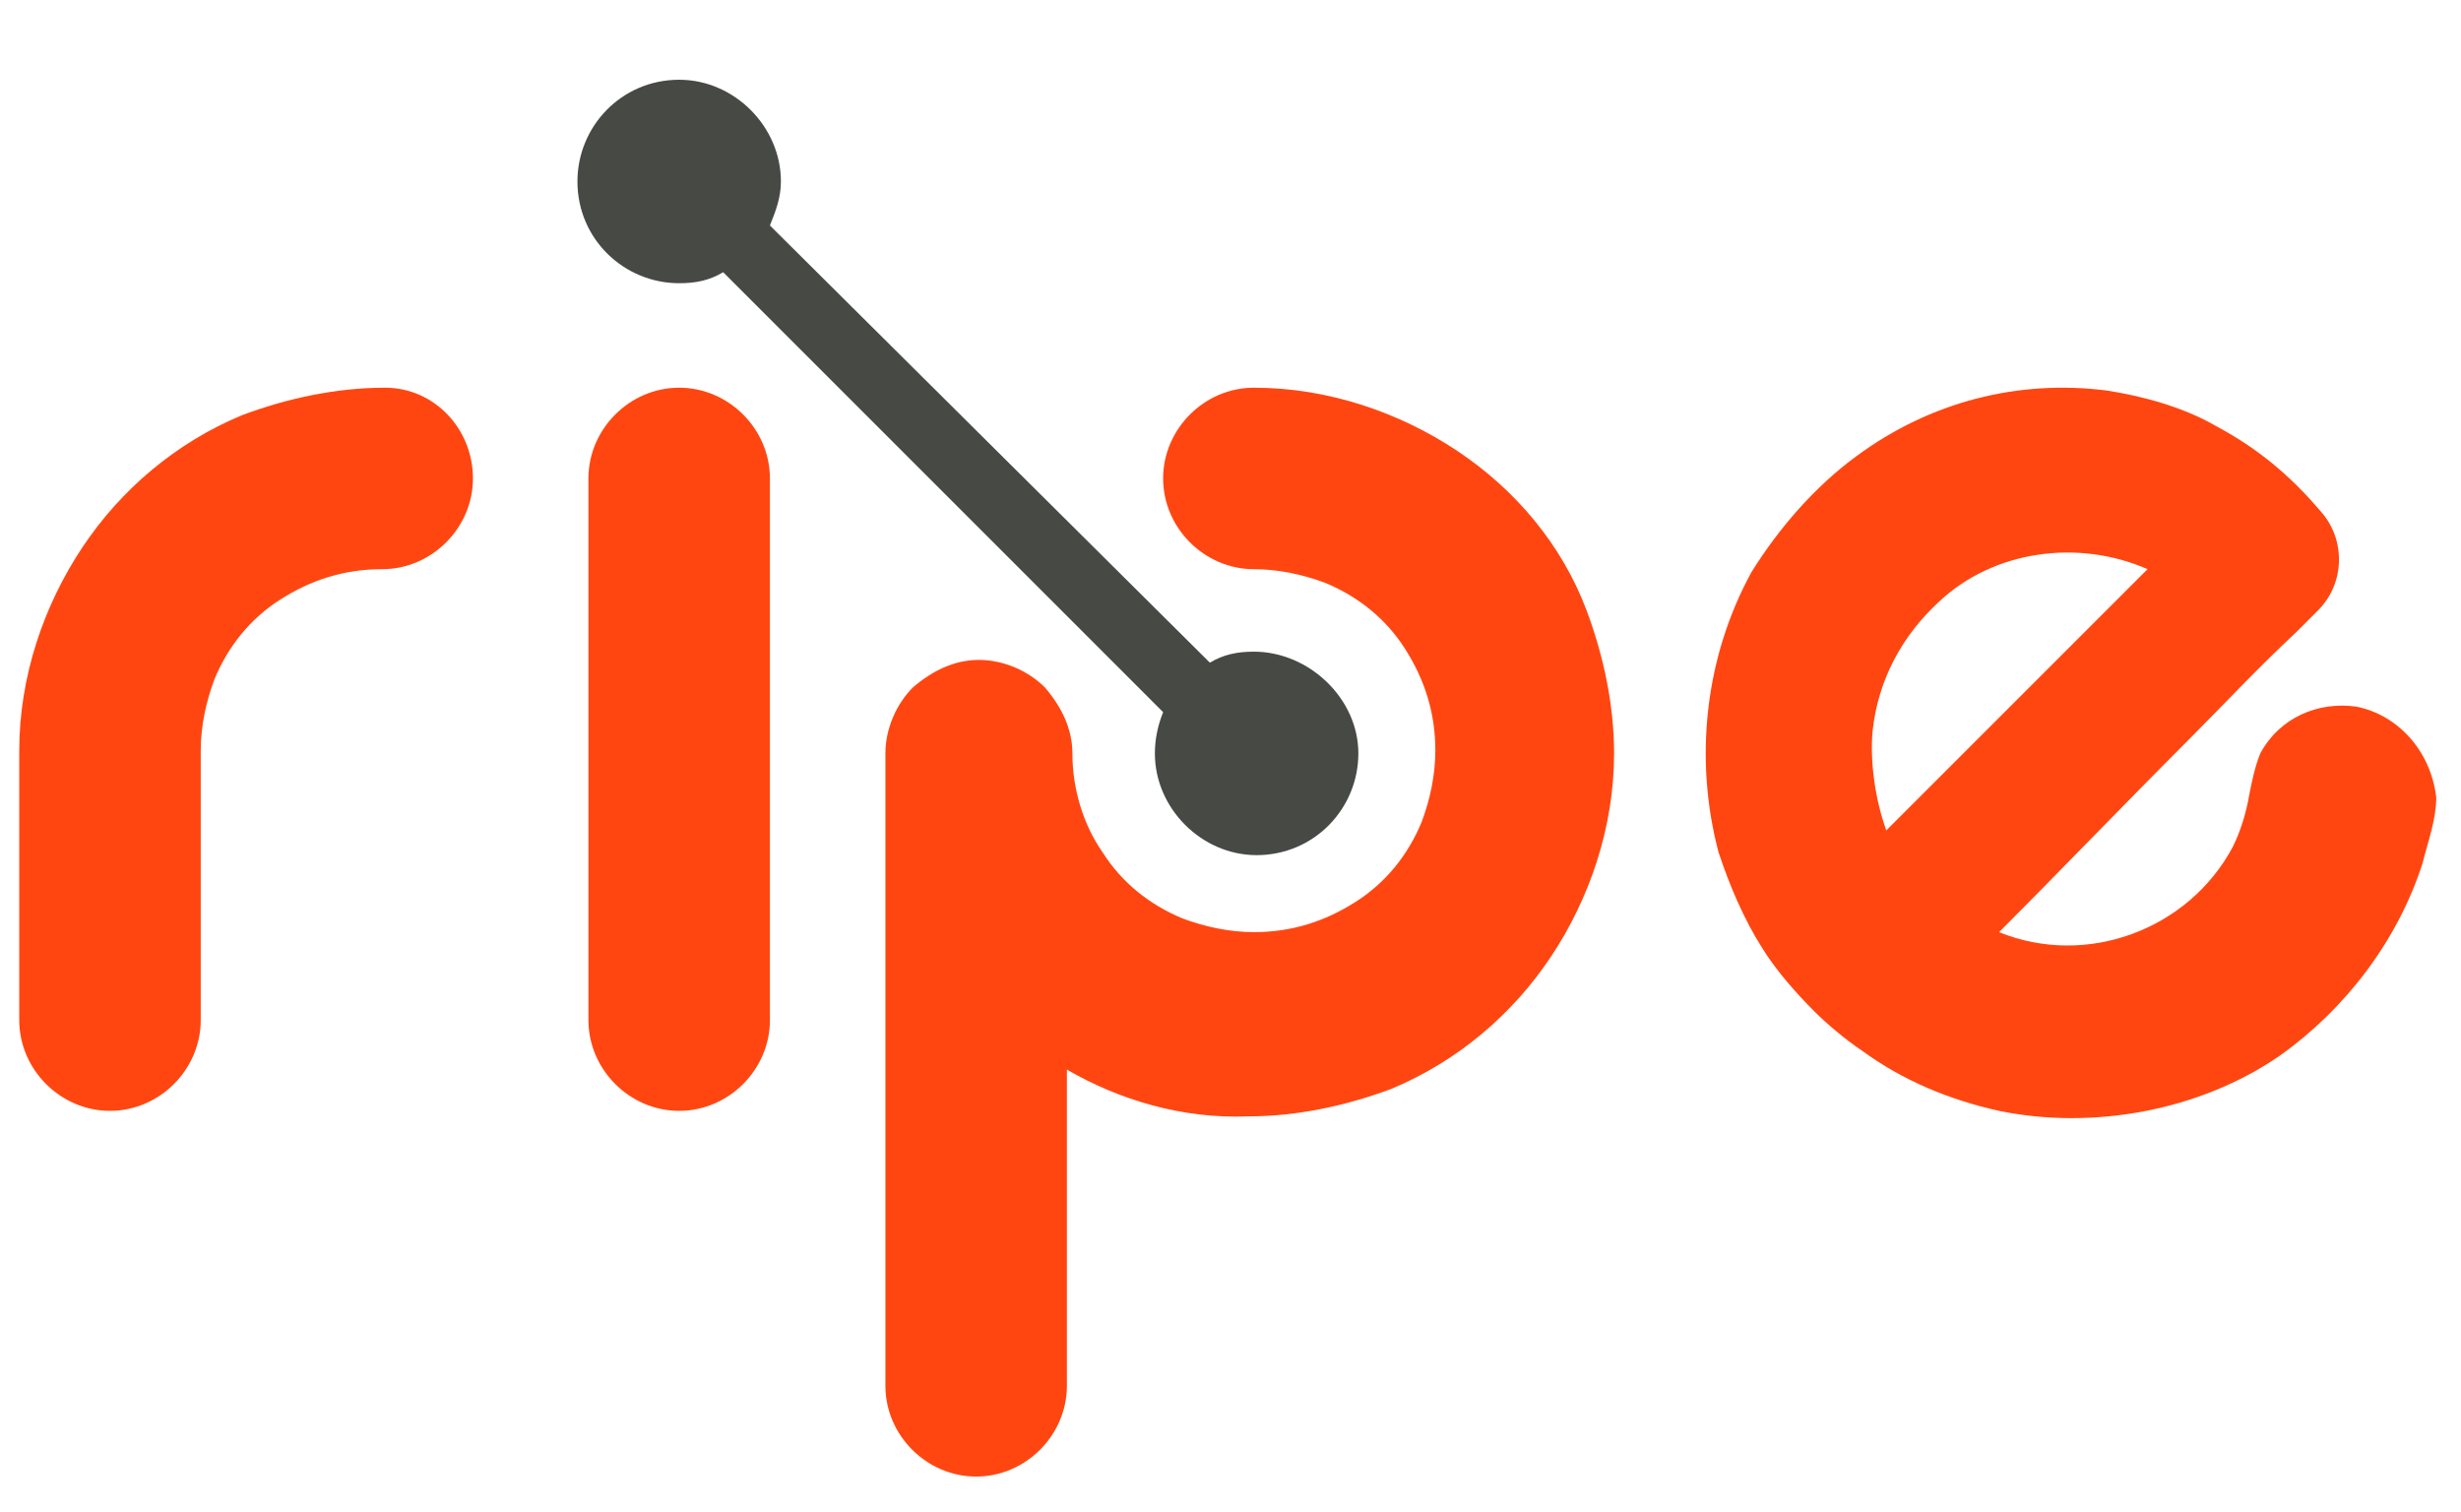
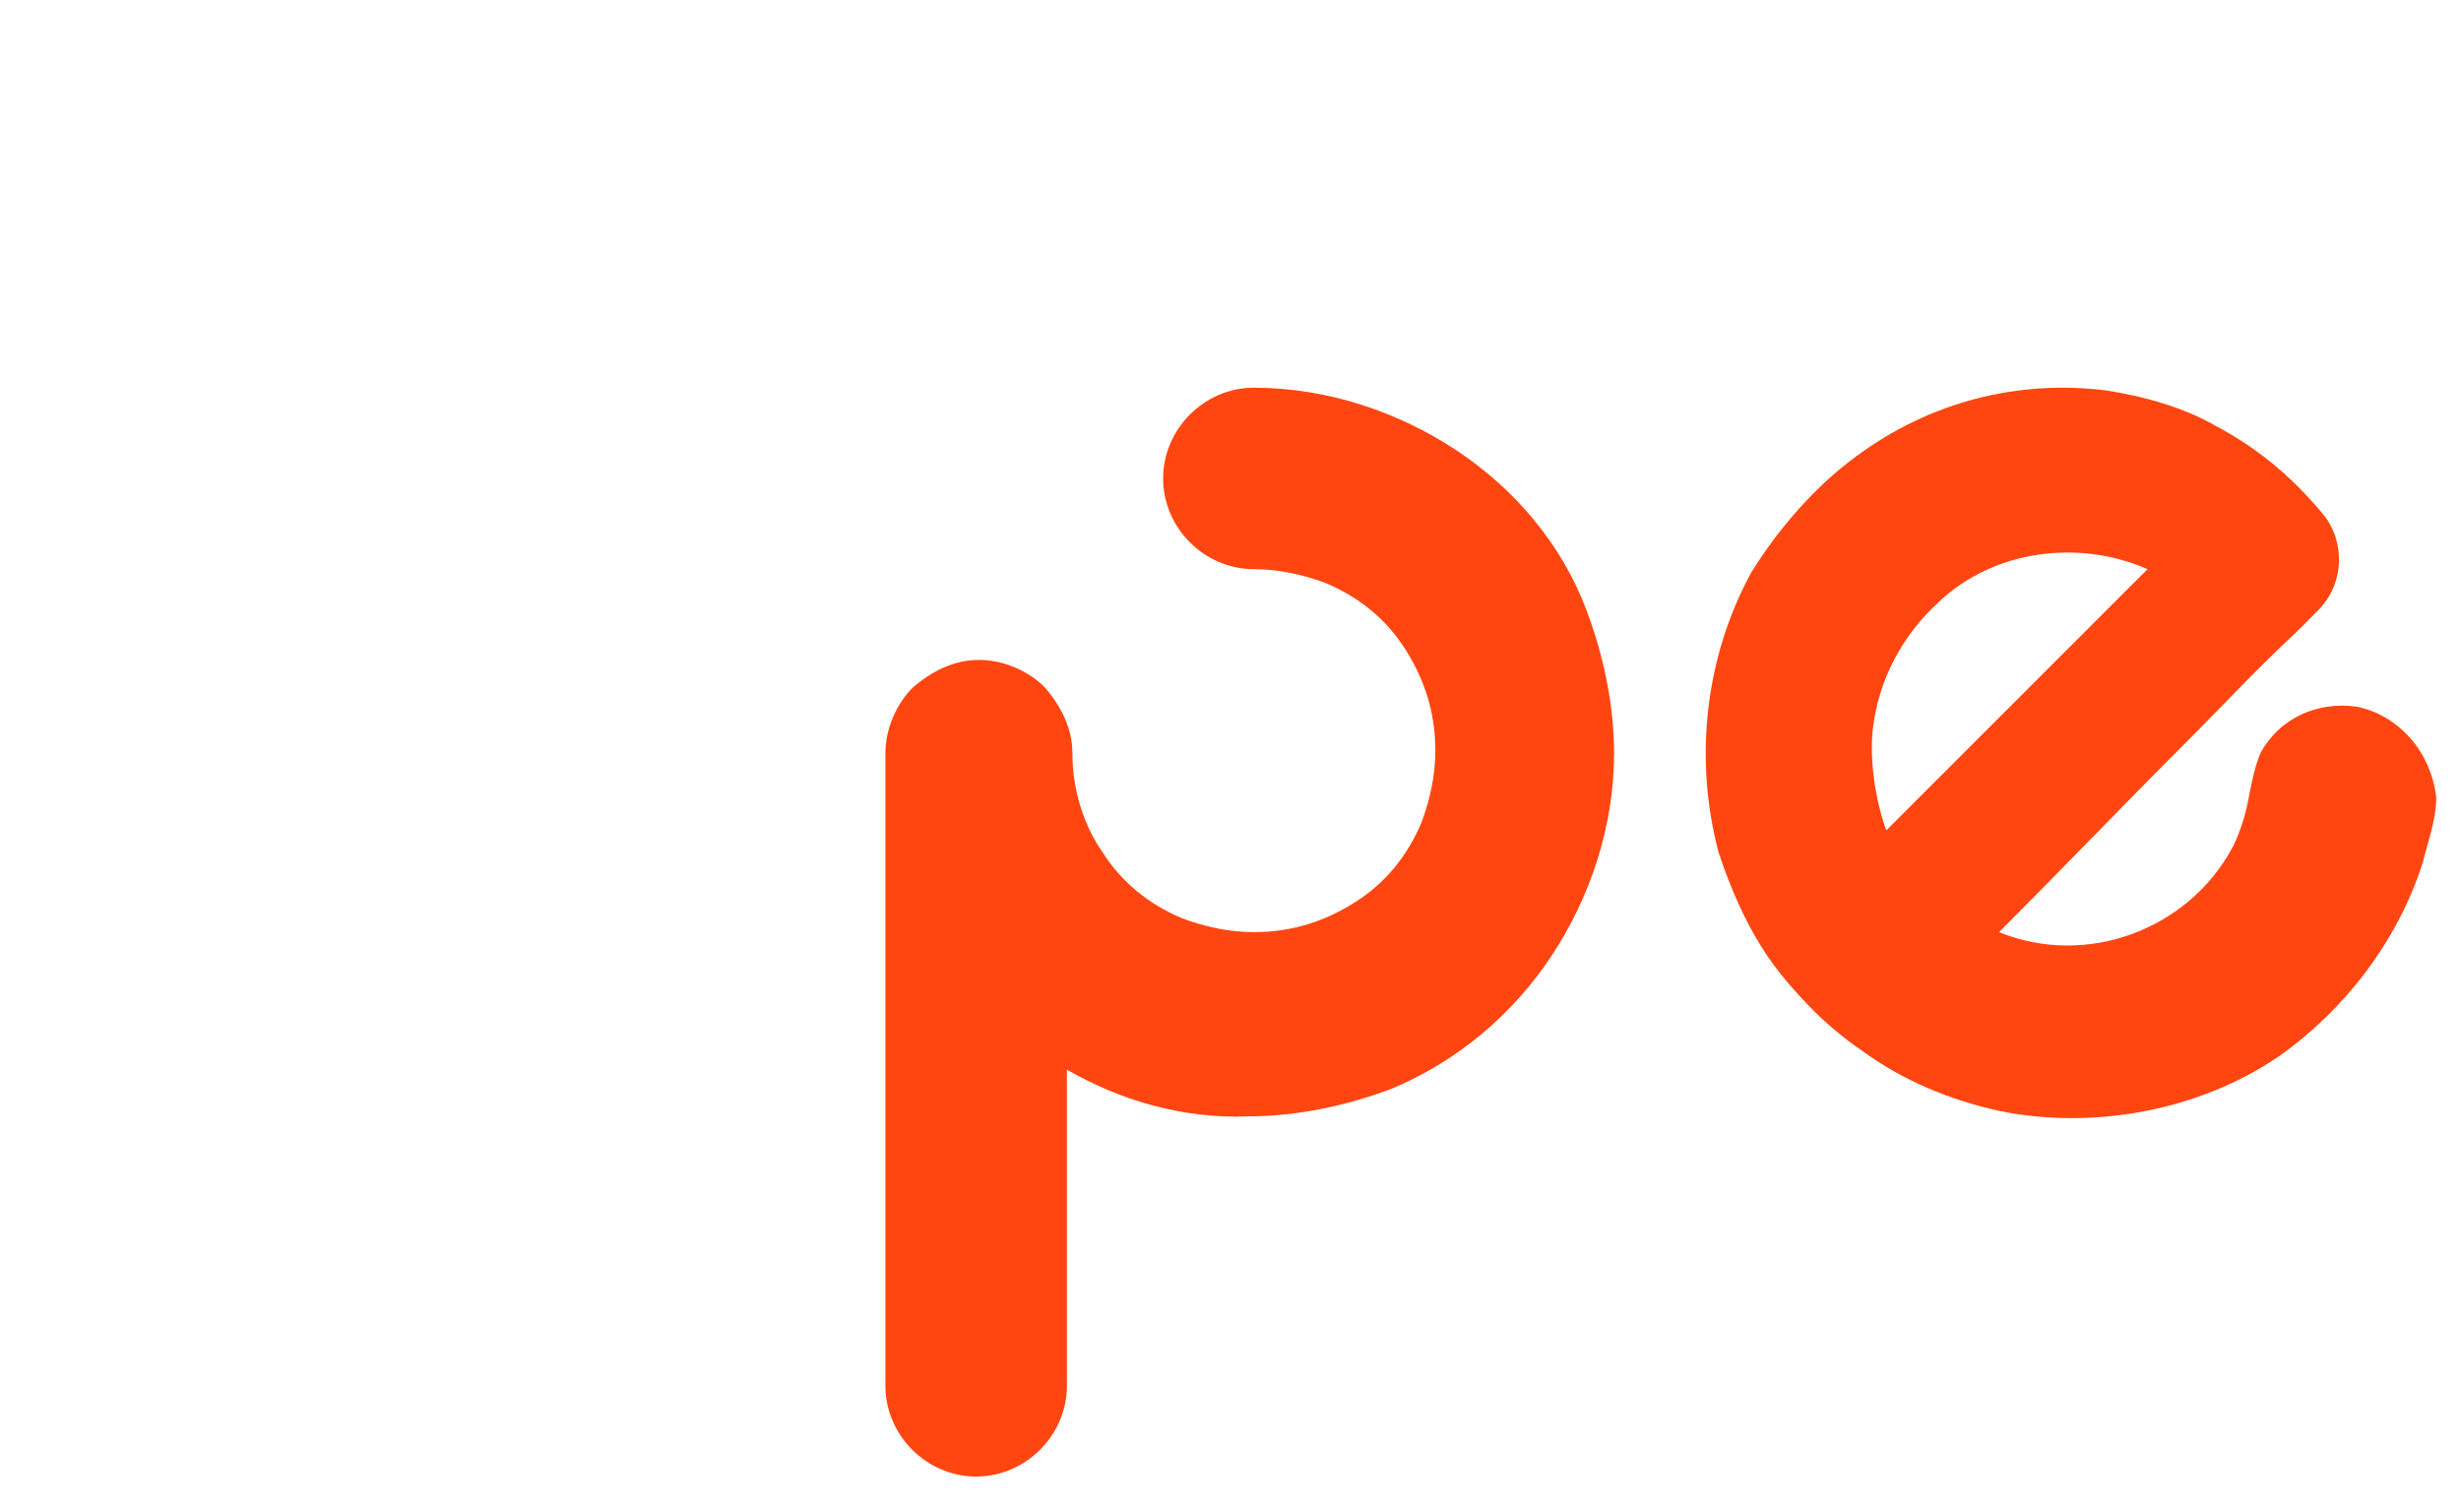
<svg xmlns="http://www.w3.org/2000/svg" version="1.1" id="Layer_1" x="0px" y="0px" viewBox="0 0 89.5 55" style="enable-background:new 0 0 89.5 55;" xml:space="preserve">
  <style type="text/css">
	.st0{fill:#ff4611;}
	.st1{fill:#464944;}
</style>
  <g>
    <path class="st0" d="M68.1,26.6c0.2-1.9,1.1-3.5,2.4-4.7c2-1.9,5.1-2.3,7.6-1.2l-9.5,9.5C68.2,29.1,68,27.7,68.1,26.6 M85.7,25.7   c-1.4-0.2-2.8,0.4-3.5,1.7c-0.2,0.5-0.3,1-0.4,1.5c-0.1,0.6-0.3,1.3-0.6,1.9c-1.6,3-5.3,4.4-8.5,3.1c2.3-2.3,4.5-4.6,6.8-6.9   c1.3-1.3,2.6-2.7,4-4c0.3-0.3,0.5-0.5,0.8-0.8c1-1,1-2.6,0.1-3.6c-1.1-1.3-2.3-2.3-3.8-3.1c-1.2-0.7-2.7-1.1-4-1.3   c-3.2-0.4-6.4,0.4-9.1,2.4c-1.5,1.1-2.8,2.6-3.8,4.2c-1.7,3.1-2.1,6.8-1.2,10.2c0.4,1.2,0.9,2.4,1.6,3.5c0.5,0.8,1.2,1.6,1.9,2.3   c0.4,0.4,1.1,1,1.7,1.4c1.5,1.1,3.2,1.8,5,2.2c3.4,0.7,7.3,0,10.2-2c2.4-1.7,4.3-4.2,5.2-7c0.2-0.8,0.5-1.6,0.5-2.4   C88.4,27.3,87.2,26,85.7,25.7" />
  </g>
  <g>
-     <path class="st0" d="M14,14.1c-1.8,0-3.6,0.4-5.2,1c-2.4,1-4.4,2.7-5.8,4.8s-2.3,4.7-2.3,7.4v9.8c0,1.8,1.5,3.3,3.3,3.3   s3.3-1.5,3.3-3.3v-9.8c0-0.9,0.2-1.8,0.5-2.6c0.5-1.2,1.3-2.2,2.4-2.9c1.1-0.7,2.3-1.1,3.7-1.1c1.8,0,3.3-1.5,3.3-3.3   S15.8,14.1,14,14.1" />
-   </g>
+     </g>
  <g>
    <path class="st0" d="M53,16.4c-2.1-1.4-4.7-2.3-7.4-2.3c-1.8,0-3.3,1.5-3.3,3.3c0,1.8,1.5,3.3,3.3,3.3c0.9,0,1.8,0.2,2.6,0.5   c1.2,0.5,2.2,1.3,2.9,2.4s1.1,2.3,1.1,3.7c0,0.9-0.2,1.8-0.5,2.6c-0.5,1.2-1.3,2.2-2.4,2.9c-1.1,0.7-2.3,1.1-3.7,1.1   c-0.9,0-1.8-0.2-2.6-0.5c-1.2-0.5-2.2-1.3-2.9-2.4c-0.7-1-1.1-2.3-1.1-3.6c0-0.9-0.4-1.7-1-2.4c-0.6-0.6-1.5-1-2.4-1   s-1.7,0.4-2.4,1c-0.6,0.6-1,1.5-1,2.4v23c0,1.8,1.5,3.3,3.3,3.3s3.3-1.5,3.3-3.3V38.9c1.9,1.1,4.2,1.8,6.6,1.7c1.8,0,3.6-0.4,5.2-1   c2.4-1,4.4-2.7,5.8-4.8c1.4-2.1,2.3-4.7,2.3-7.4c0-1.8-0.4-3.6-1-5.2C56.8,19.8,55.1,17.8,53,16.4" />
  </g>
  <g>
-     <path class="st0" d="M24.7,14.1c-1.8,0-3.3,1.5-3.3,3.3v19.7c0,1.8,1.5,3.3,3.3,3.3s3.3-1.5,3.3-3.3V17.4   C28,15.6,26.5,14.1,24.7,14.1" />
-   </g>
-   <path class="st1" d="M45.6,23.7c-0.6,0-1.1,0.1-1.6,0.4L28,8.2c0.2-0.5,0.4-1,0.4-1.6c0-2-1.7-3.7-3.7-3.7c-2.1,0-3.7,1.7-3.7,3.7  c0,2.1,1.7,3.7,3.7,3.7c0.6,0,1.1-0.1,1.6-0.4l16,16c-0.2,0.5-0.3,1-0.3,1.5c0,2,1.7,3.7,3.7,3.7c2.1,0,3.7-1.7,3.7-3.7  S47.6,23.7,45.6,23.7z" />
+     </g>
</svg>